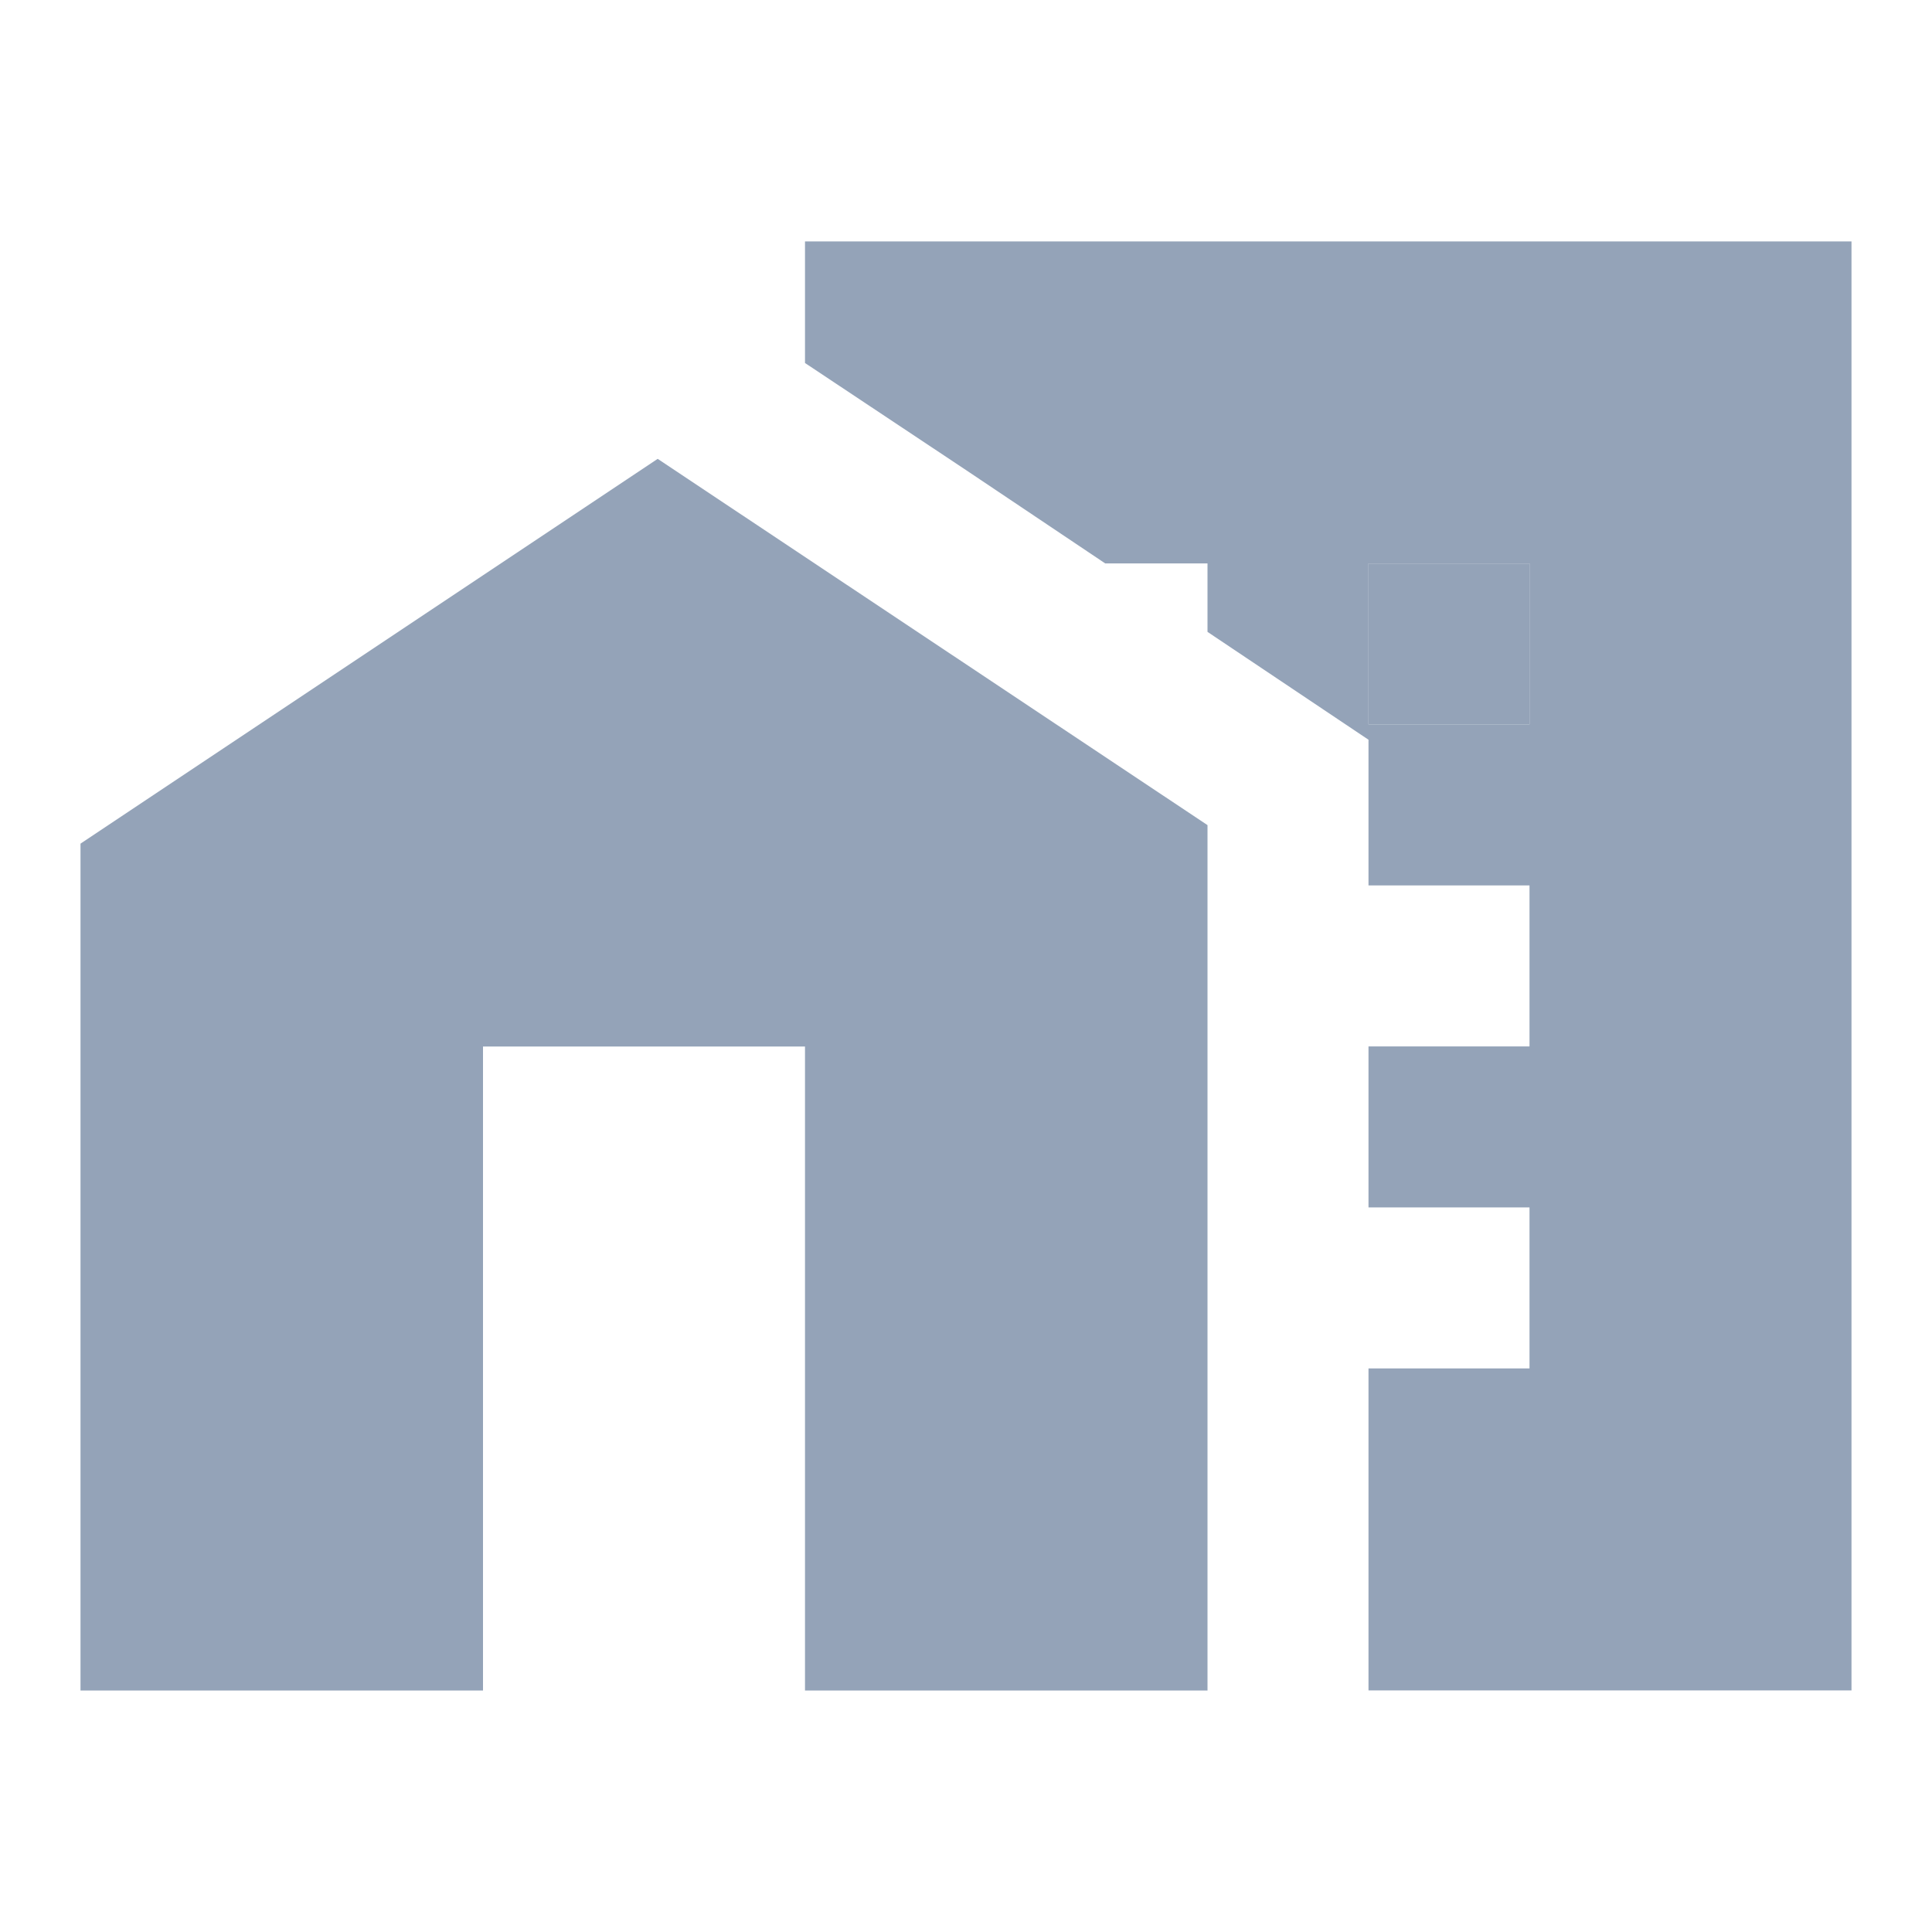
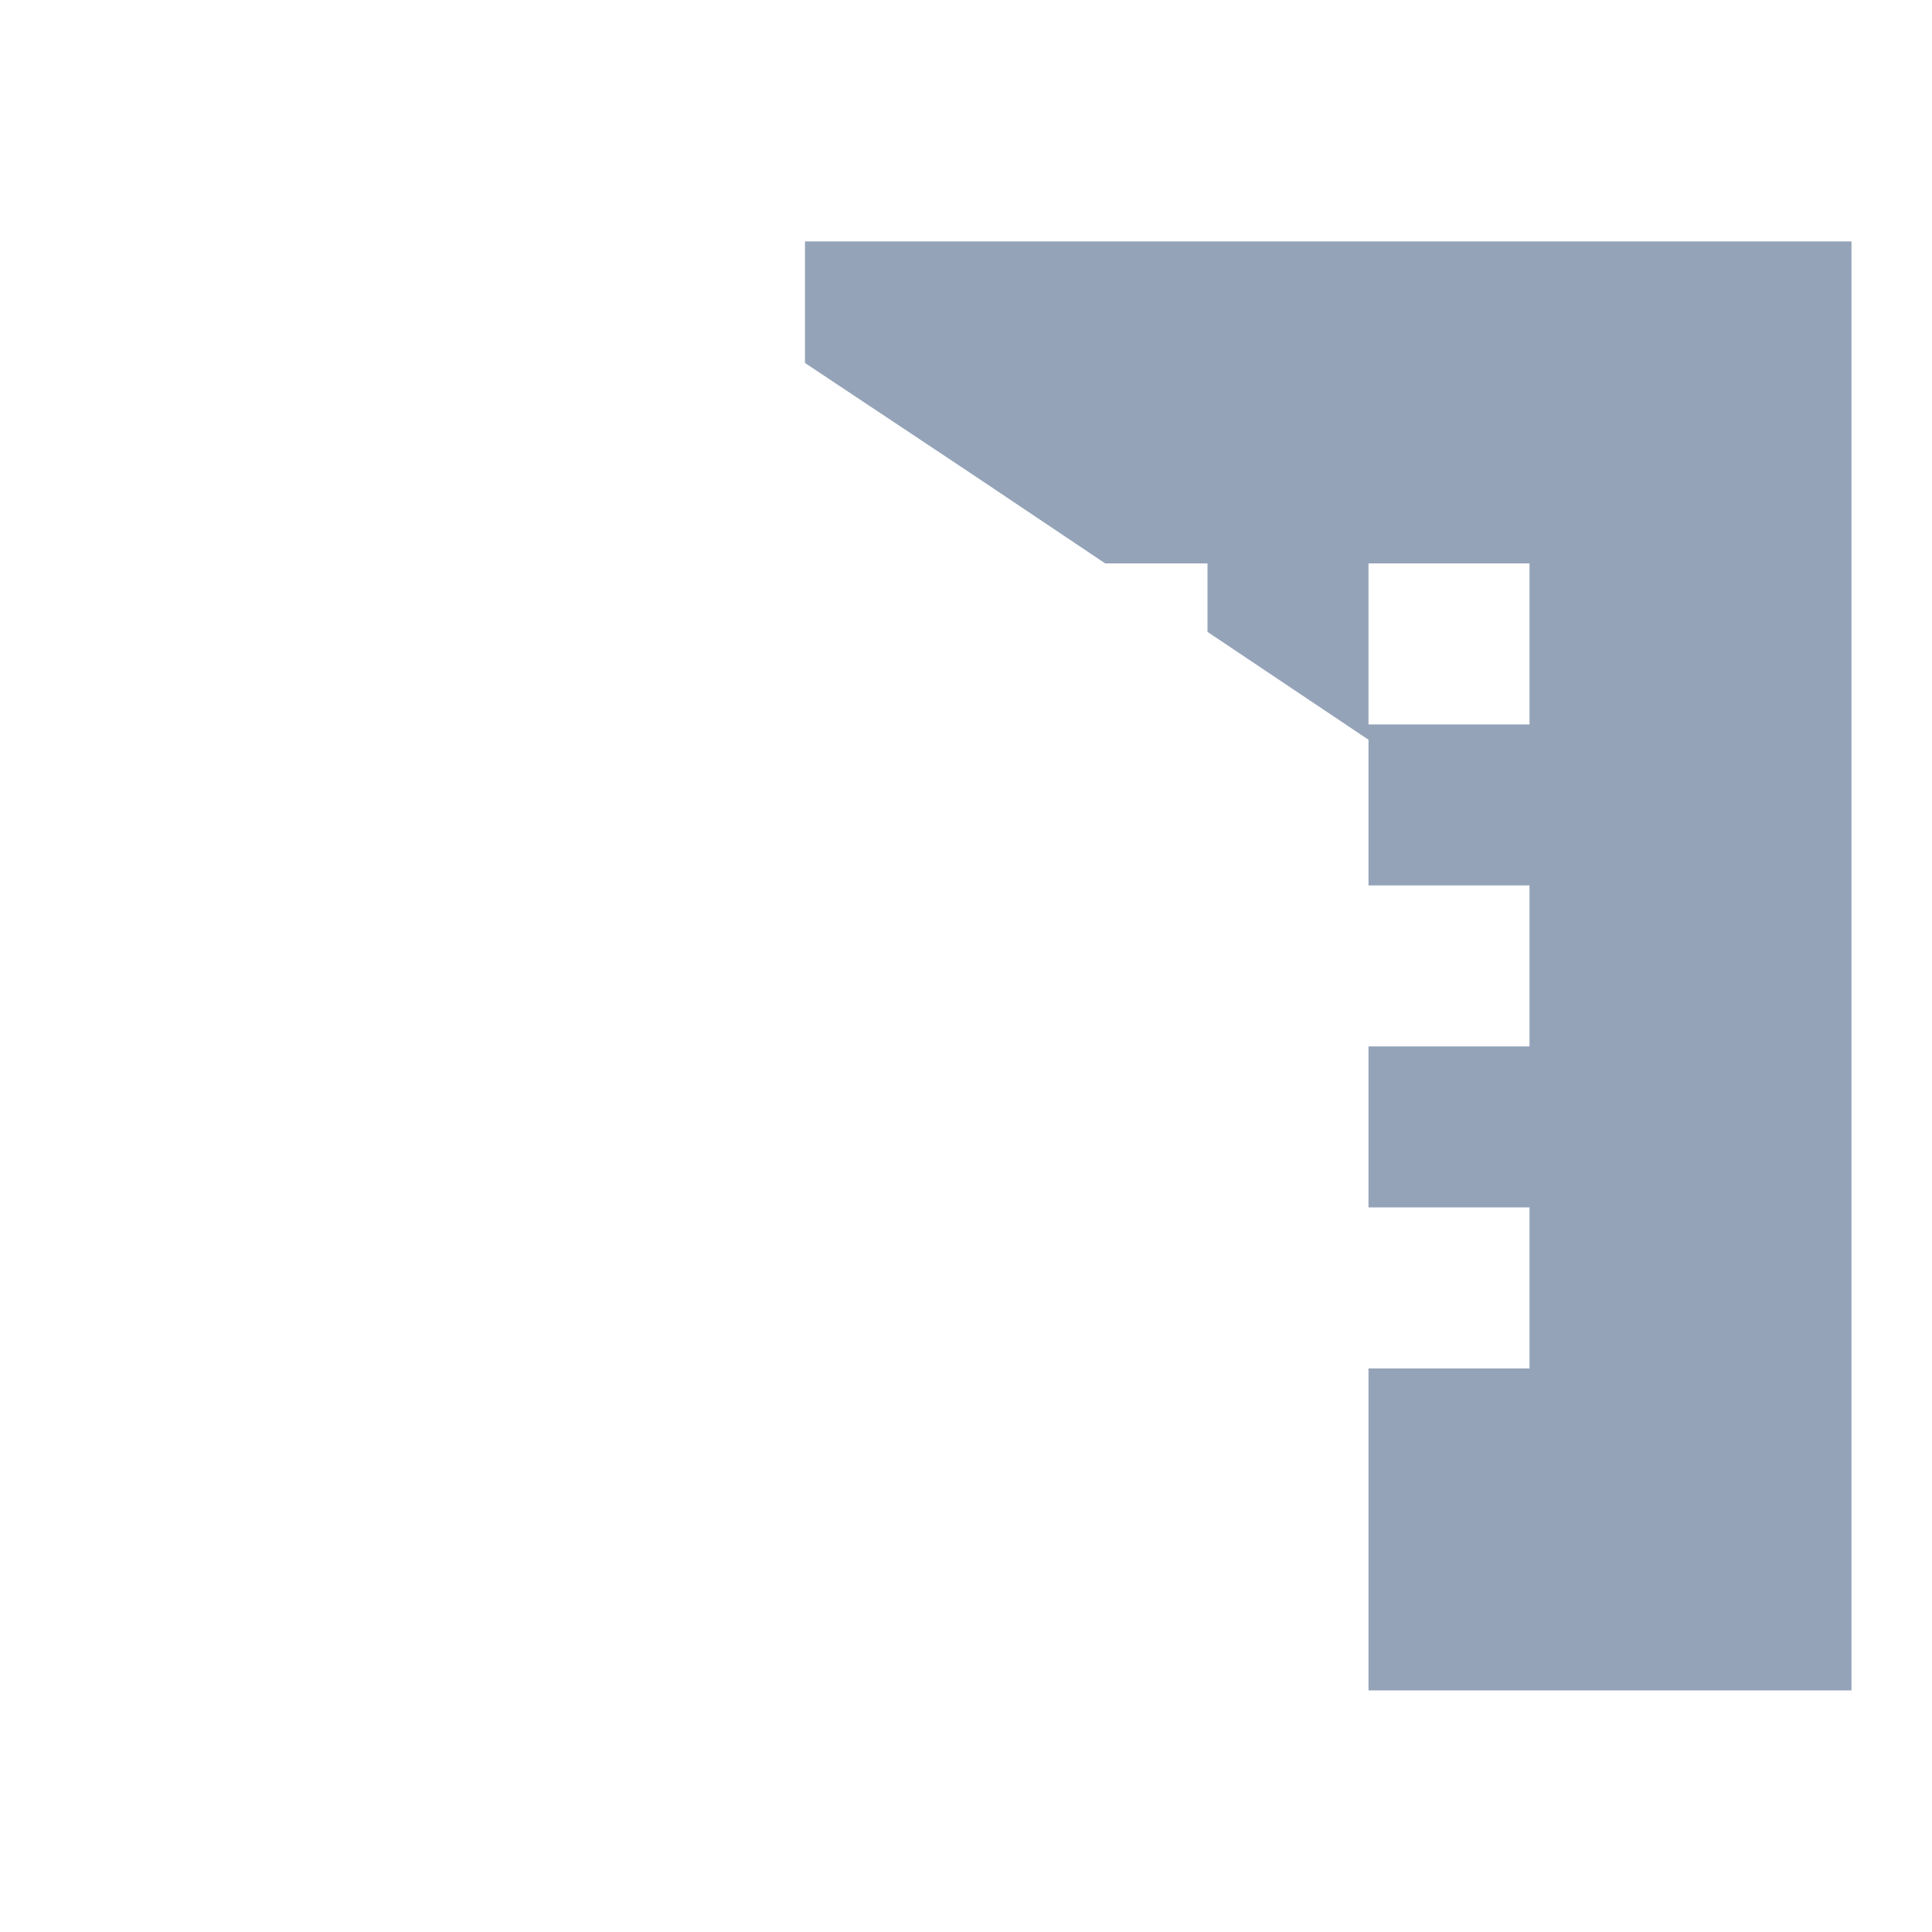
<svg xmlns="http://www.w3.org/2000/svg" width="36" height="36" viewBox="0 0 36 36" fill="none">
-   <path d="M12.255 8.55L1.5 15.72V31.5H9V19.5H15V31.5H22.5V15.375L12.255 8.55Z" fill="#94A3B8" />
-   <path d="M25.5 10.5H28.5V13.5H25.5V10.5Z" fill="#94A3B8" />
  <path d="M15 4.499V6.764L18 8.759L20.595 10.499H22.5V11.774L25.5 13.784V16.499H28.5V19.499H25.5V22.499H28.5V25.499H25.5V31.499H34.5V4.499H15ZM28.5 13.499H25.5V10.499H28.5V13.499Z" fill="#94A3B8" />
</svg>